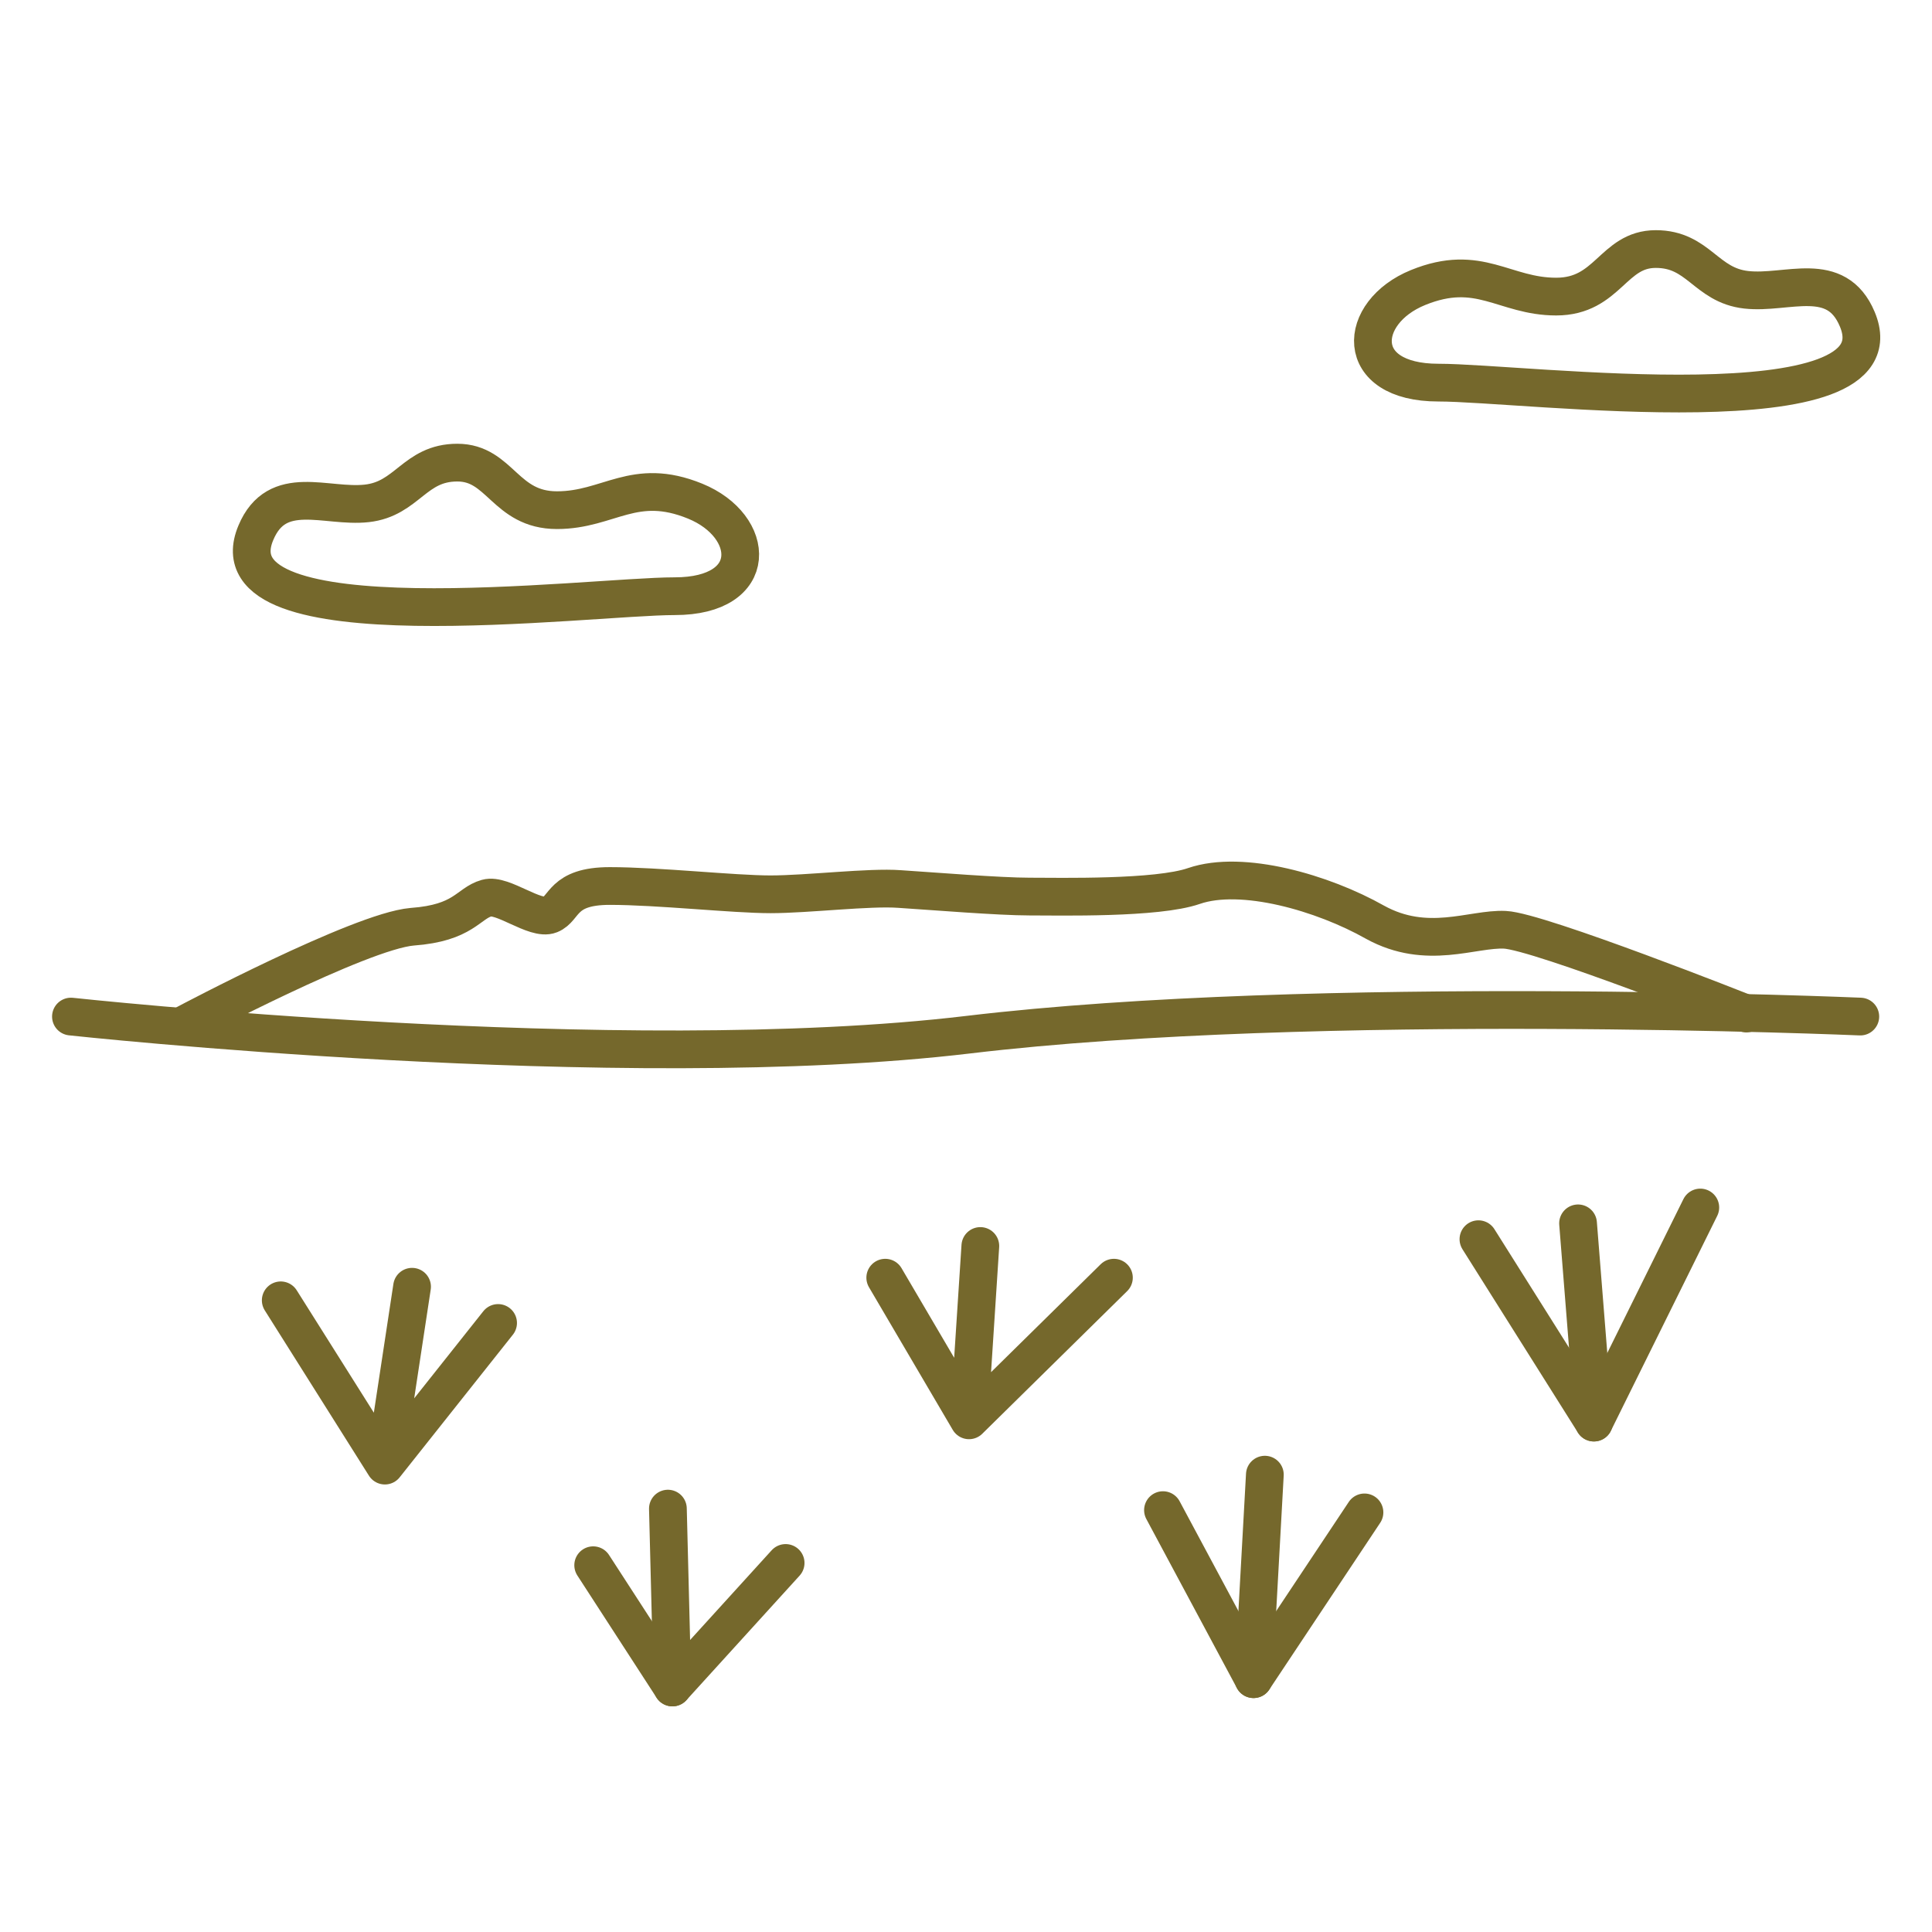
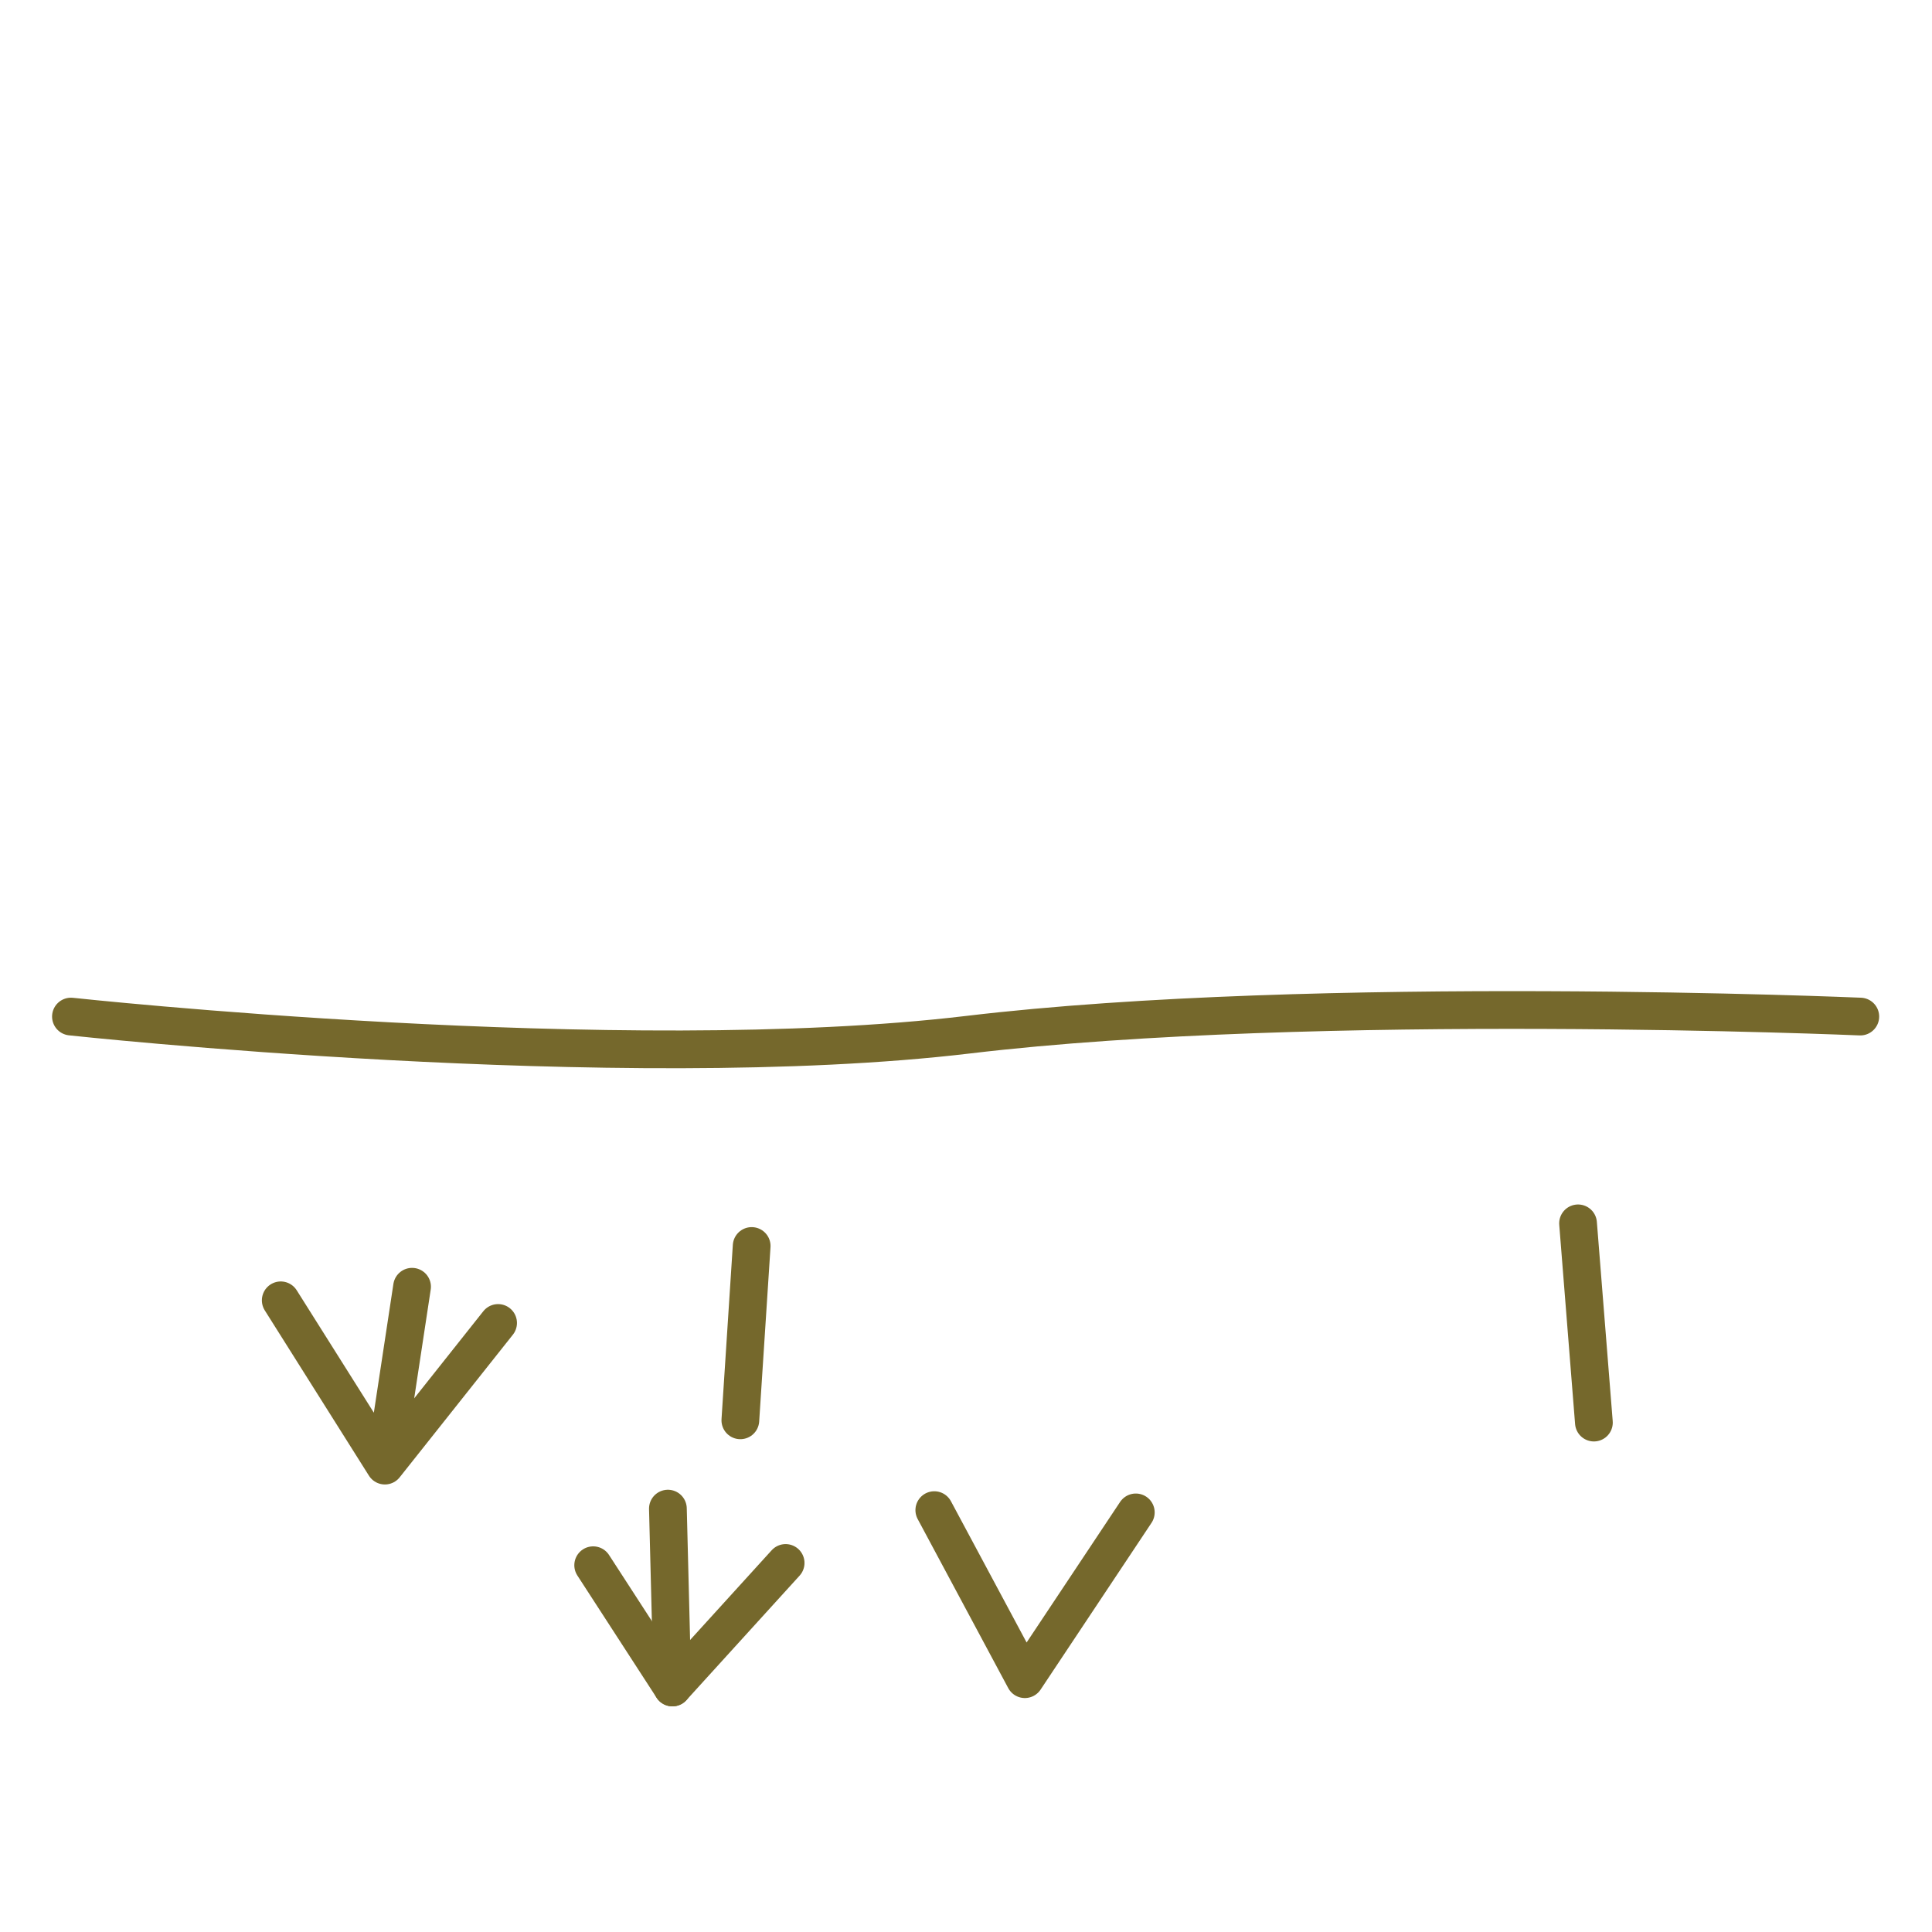
<svg xmlns="http://www.w3.org/2000/svg" width="256" height="256" fill="none" stroke="#75682c" stroke-width="5" stroke-linejoin="round" stroke-miterlimit="10">
  <path stroke-linecap="round" d="M9.4 134.7s72.8 7.9 118.9 2.4 118.2-2.4 118.2-2.4" />
-   <path d="M33.9 70.6c2.8-6.7 9.3-3.3 14.7-3.9s6.3-5.4 12-5.4 6.3 6.3 13.2 6.3 10.2-4.5 18.3-1.2S100.8 79 89.4 79s-61.8 6.6-55.5-8.4z" />
  <g stroke-linecap="round">
    <path d="M37.2 172.3L51 194.2l3.6-23.7m11.4 4.8l-15 18.9m27.6 13.2l10.5 16.2 15-16.5" />
-     <path d="M88.5 199.9l.6 23.7m28.2-54.3l11.1 18.9 19.2-18.9m-17.7-4.2l-1.5 23.1m25.7 11.9l12 22.4 14.7-22.1" />
-     <path d="M167.6 195.4l-1.5 27.1m29.8-58.3l15.3 24.3 14.1-28.5" />
+     <path d="M88.5 199.9l.6 23.7m28.2-54.3m-17.7-4.2l-1.5 23.1m25.7 11.9l12 22.4 14.7-22.1" />
    <path d="M209.1 162.1l2.1 26.4" />
  </g>
-   <path d="M246.1 42.3c-2.8-6.7-9.3-3.3-14.7-3.9s-6.3-5.4-12-5.4-6.3 6.3-13.2 6.3-10.2-4.5-18.3-1.2-8.7 12.6 2.7 12.6 61.8 6.6 55.5-8.4z" />
-   <path stroke-linecap="round" d="M24.7 135.6s23-12.2 29.9-12.8c6.9-.5 7.4-3.1 9.9-3.8 2.1-.6 6.4 3 8.4 2.2s1.5-3.8 7.9-3.8 16.4 1.1 21.3 1.1 13.1-1 17.1-.7c4.6.3 13.2 1 17.2 1s16.9.3 21.8-1.4c6.4-2.2 17.1.9 24 4.8 6.9 3.8 12.9.8 17.2 1 4.5.2 32 11.1 32 11.1" />
</svg>